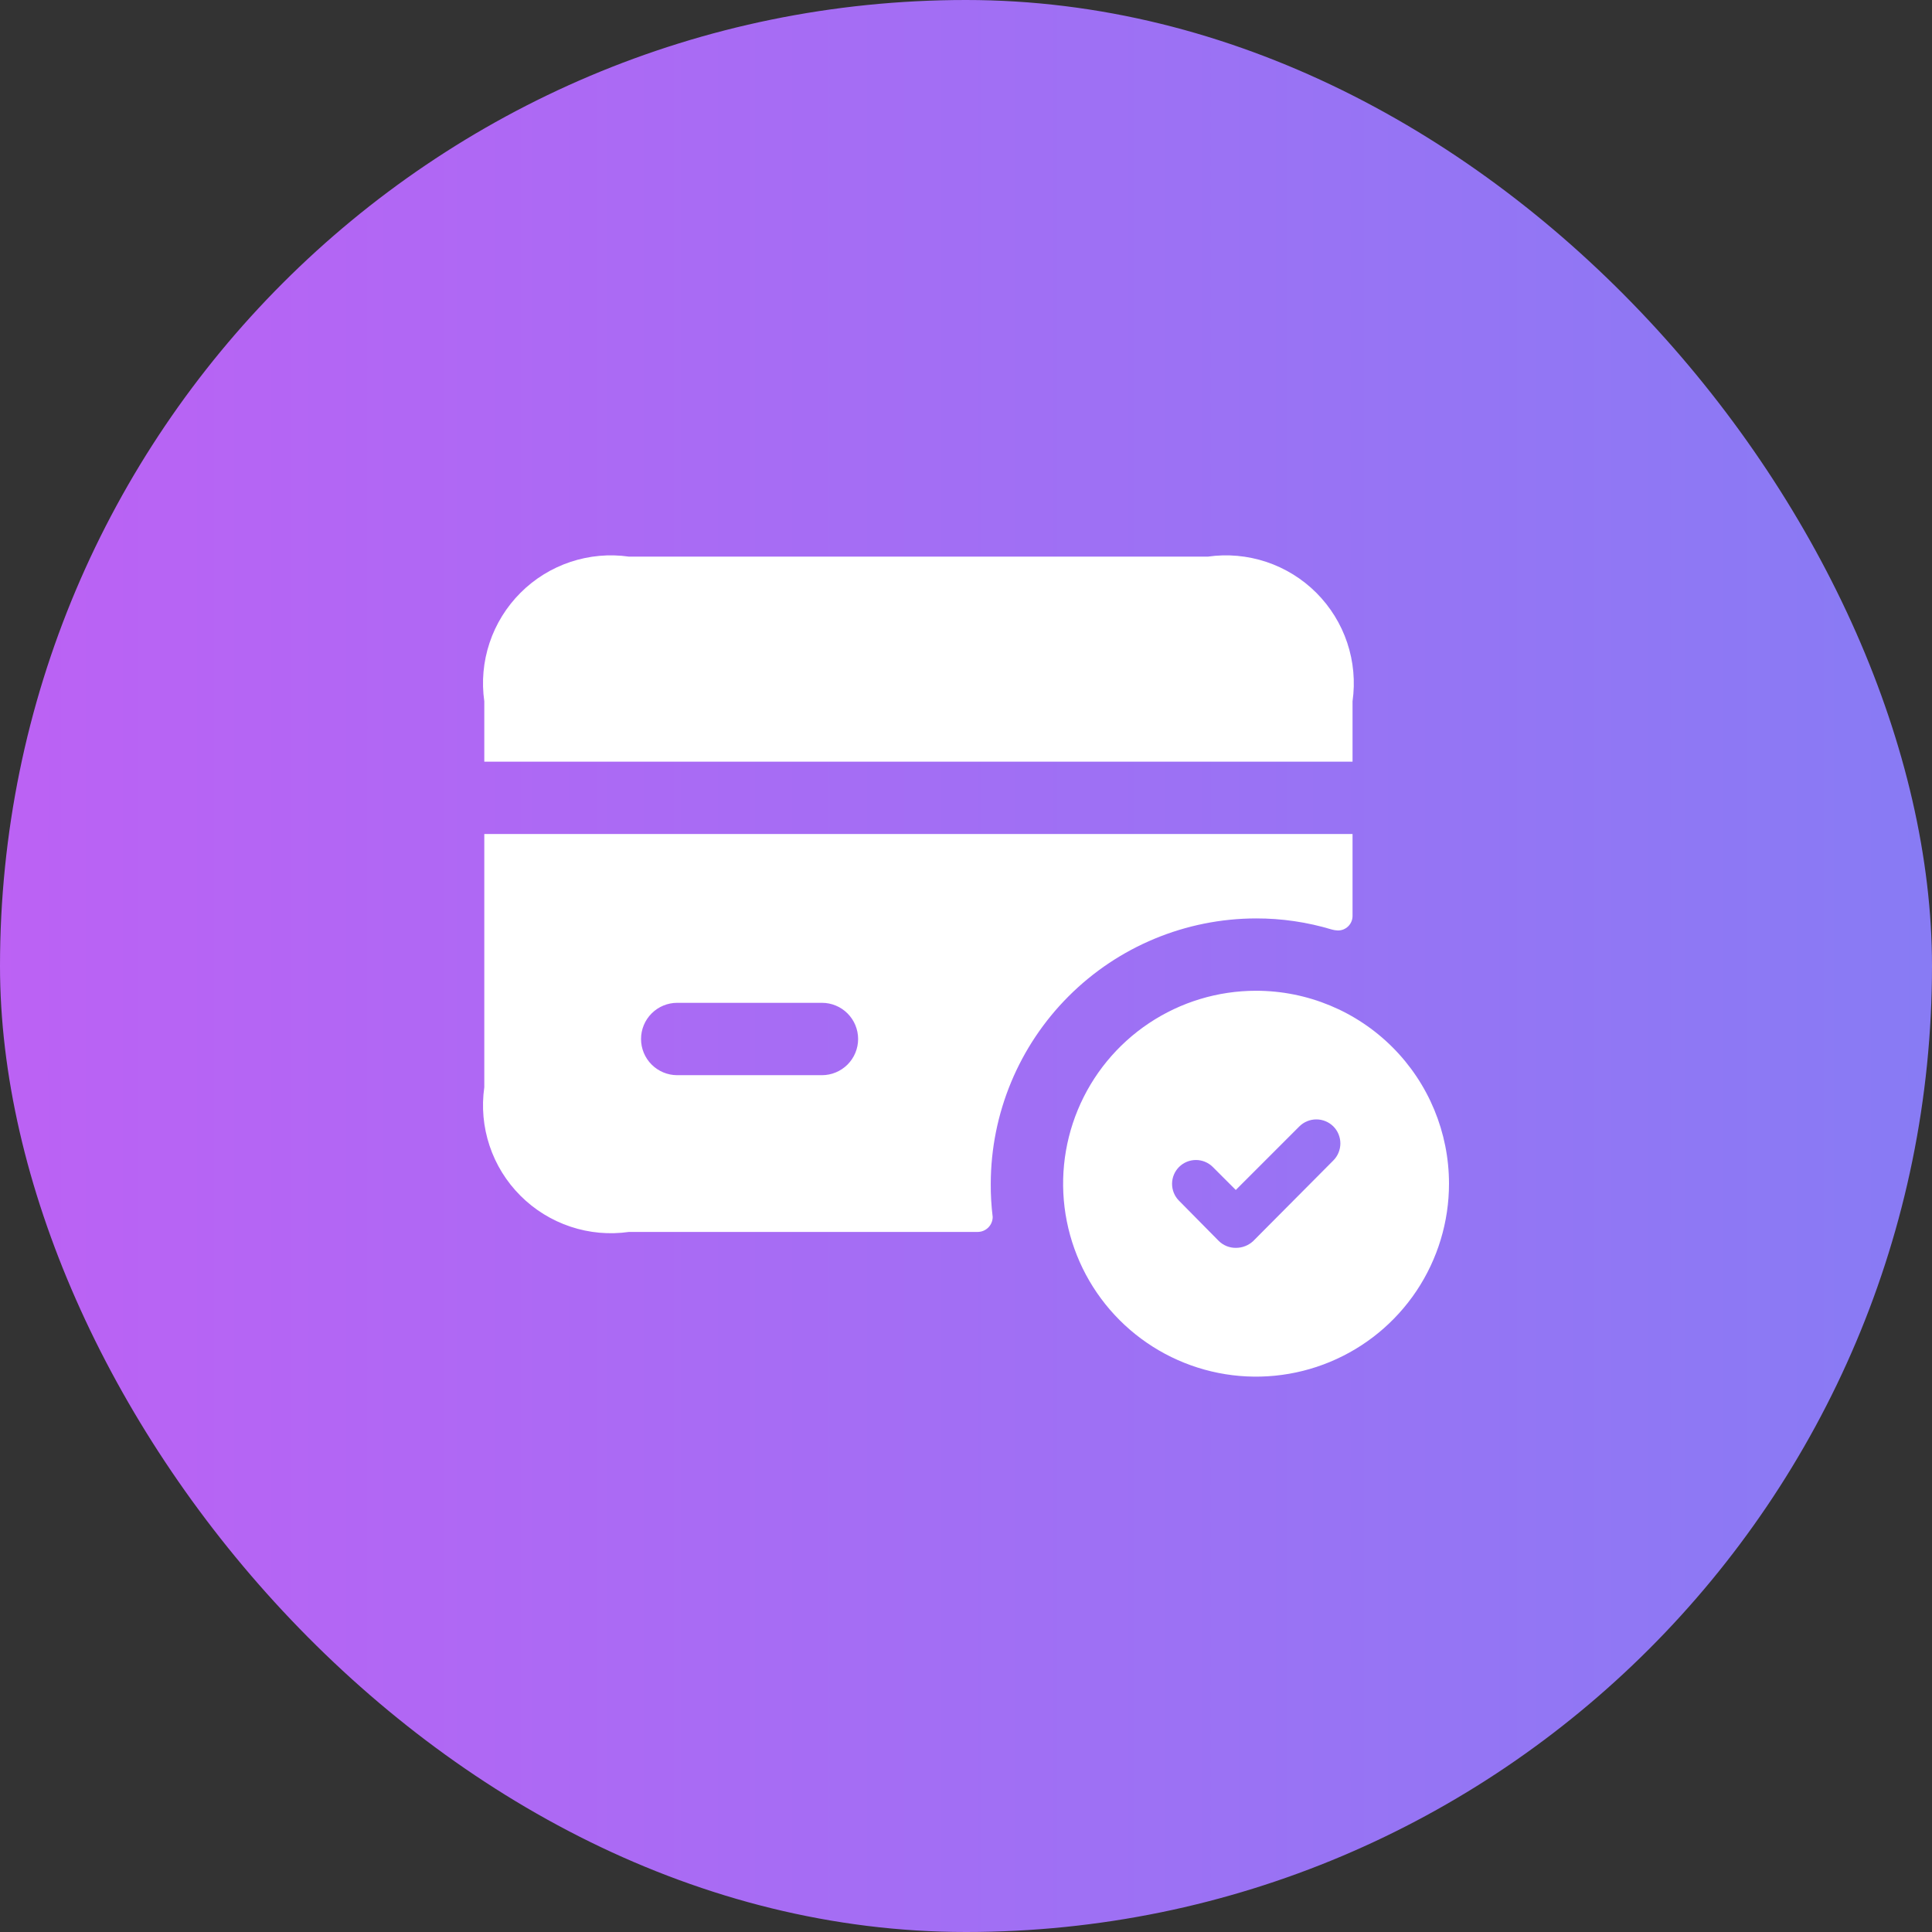
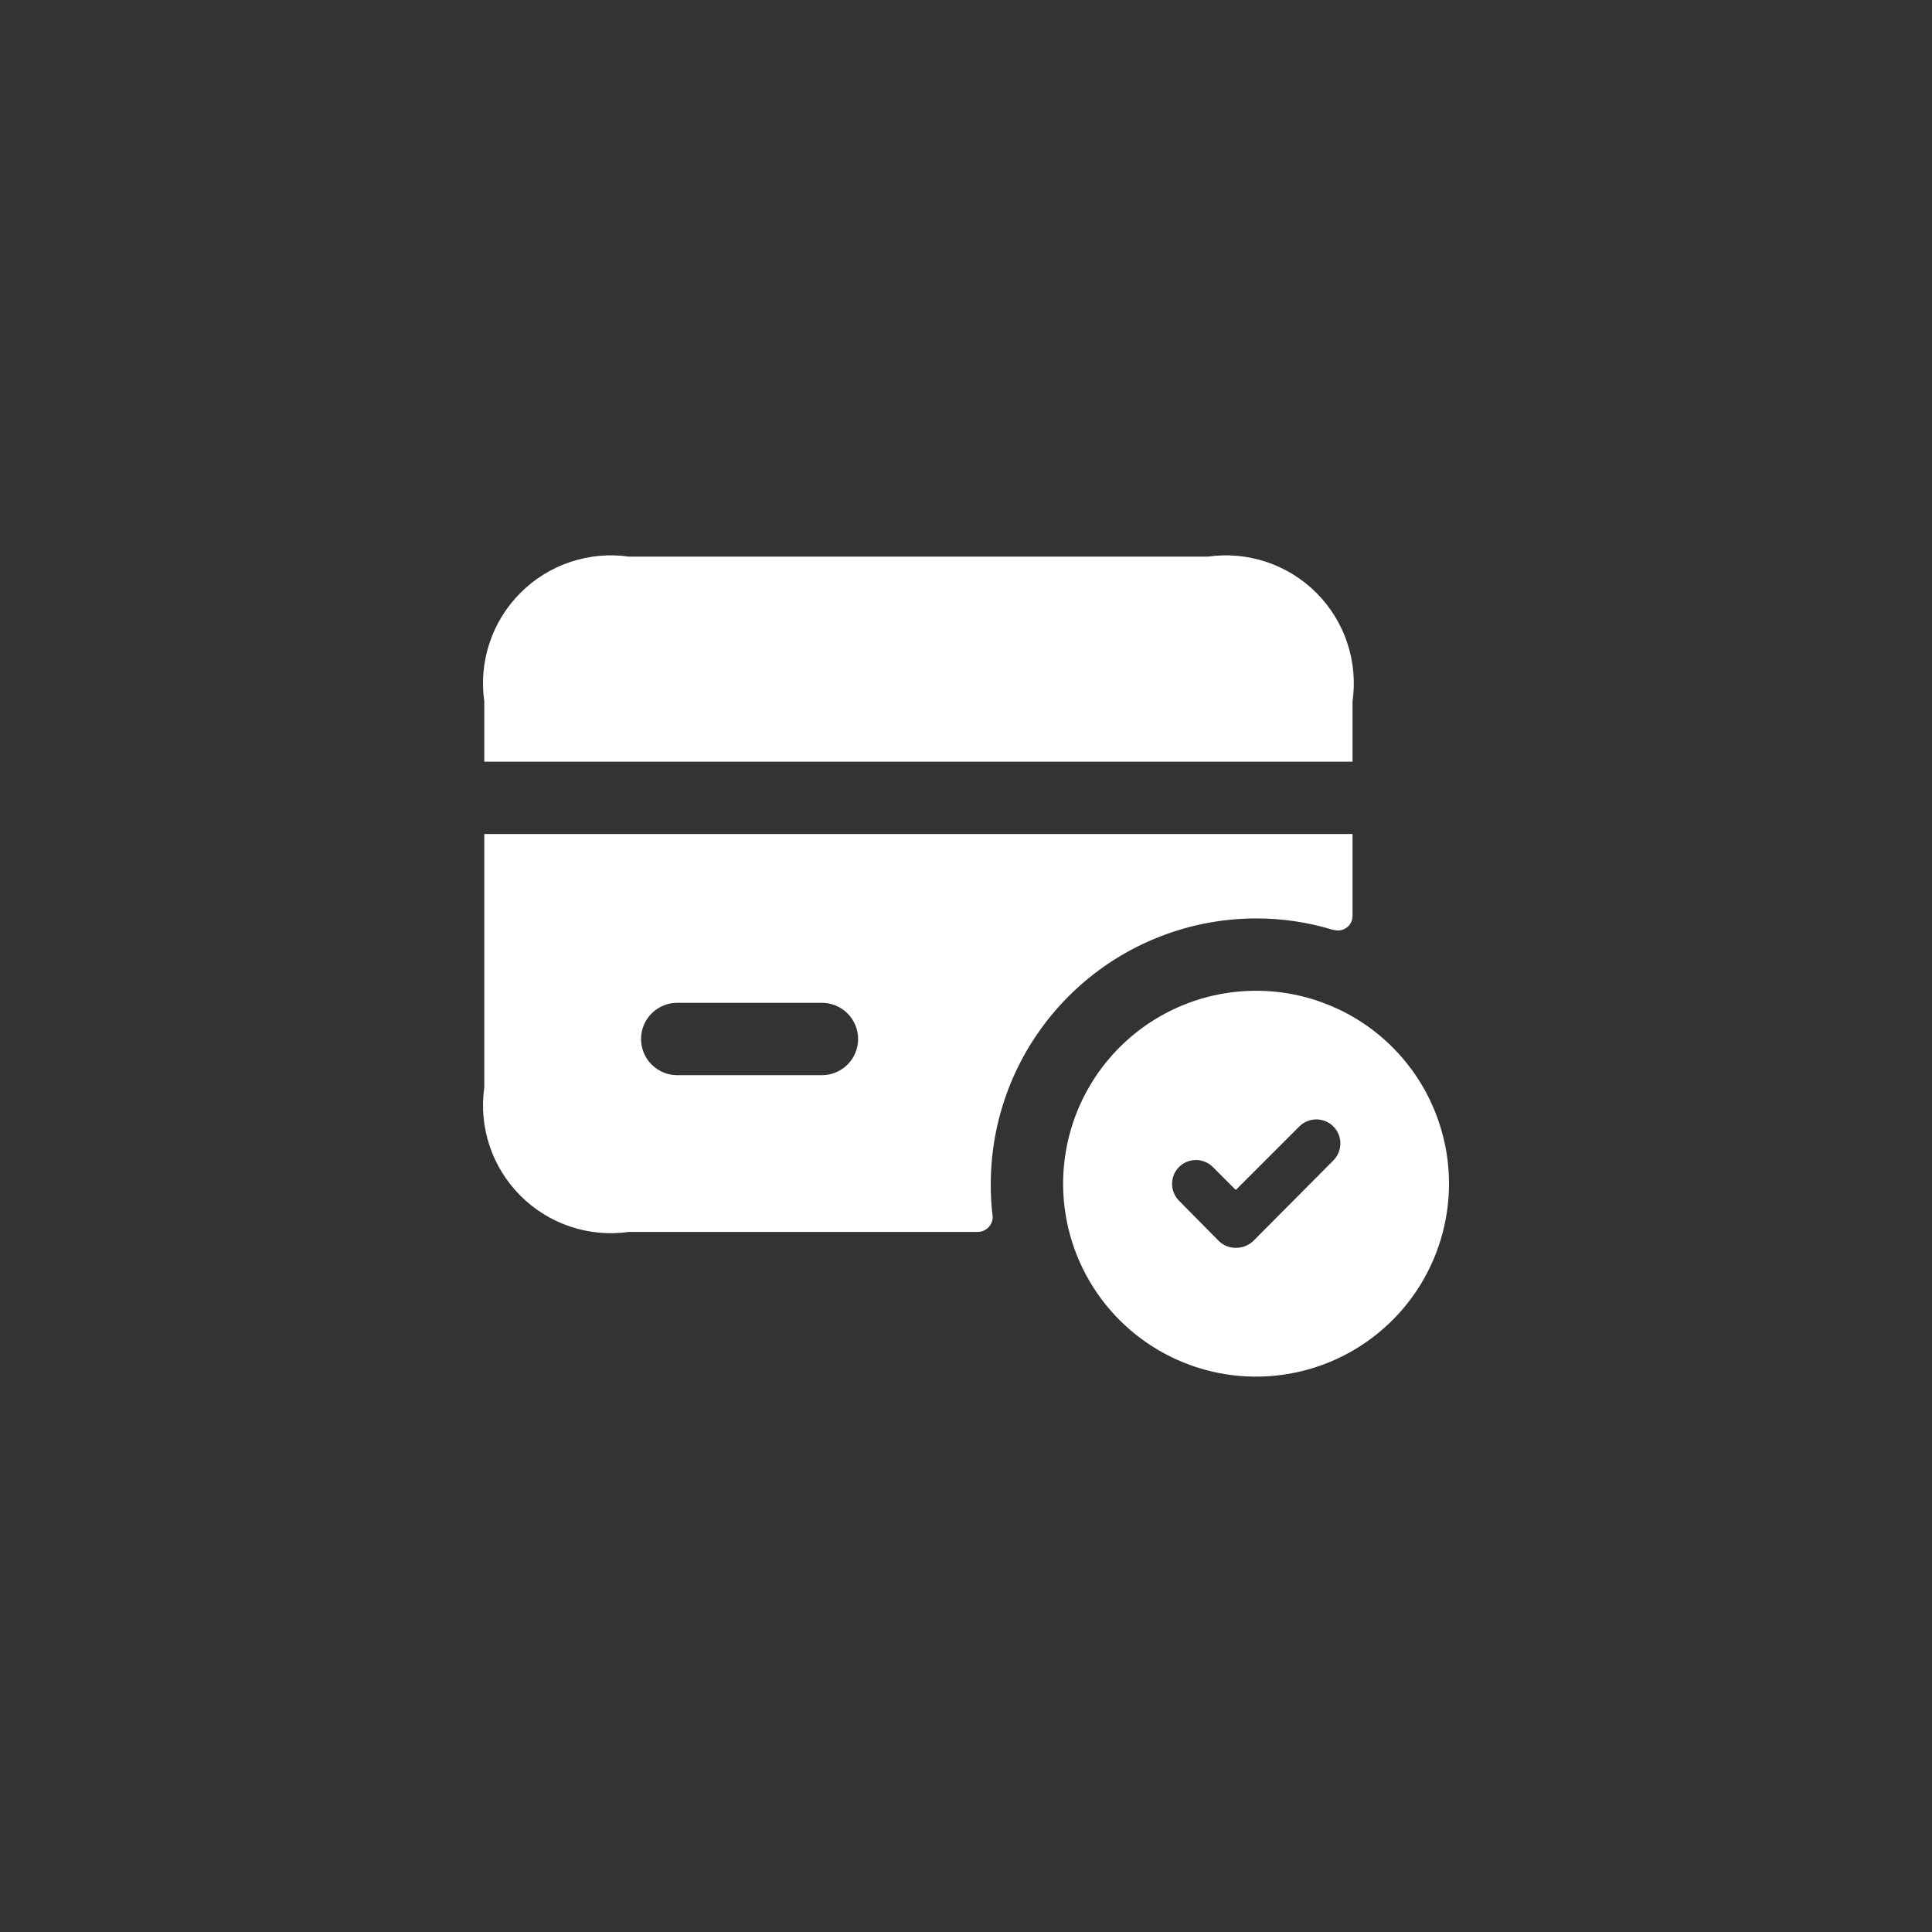
<svg xmlns="http://www.w3.org/2000/svg" width="70" height="70" viewBox="0 0 70 70" fill="none">
  <rect x="0" y="0" width="70" height="70" fill="#333333" stroke="none" />
-   <rect width="70" height="70" rx="35" fill="url(#paint0_linear_3107_1810)" />
  <path d="M17.547 30.217V39.392C17.445 40.105 17.51 40.831 17.738 41.513C17.965 42.196 18.349 42.816 18.858 43.324C19.366 43.833 19.986 44.216 20.669 44.444C21.351 44.672 22.077 44.737 22.79 44.635H35.425C35.569 44.635 35.706 44.577 35.807 44.476C35.909 44.374 35.966 44.237 35.967 44.094C35.918 43.694 35.894 43.291 35.897 42.888C35.902 40.34 36.916 37.898 38.718 36.096C40.519 34.294 42.961 33.28 45.509 33.276C46.439 33.274 47.363 33.41 48.253 33.678C48.321 33.698 48.392 33.709 48.463 33.712C48.533 33.715 48.603 33.703 48.669 33.678C48.734 33.652 48.794 33.614 48.845 33.565C48.895 33.516 48.936 33.458 48.963 33.393C48.991 33.328 49.005 33.258 49.005 33.188V30.217H17.547ZM29.78 38.956H24.537C24.189 38.956 23.856 38.817 23.61 38.572C23.364 38.326 23.226 37.992 23.226 37.645C23.226 37.297 23.364 36.964 23.61 36.718C23.856 36.472 24.189 36.334 24.537 36.334H29.78C30.128 36.334 30.461 36.472 30.707 36.718C30.953 36.964 31.091 37.297 31.091 37.645C31.091 37.992 30.953 38.326 30.707 38.572C30.461 38.817 30.128 38.956 29.78 38.956ZM45.509 35.897C44.127 35.897 42.775 36.307 41.626 37.075C40.476 37.843 39.58 38.935 39.051 40.212C38.522 41.49 38.383 42.895 38.653 44.252C38.923 45.608 39.588 46.853 40.566 47.831C41.544 48.809 42.789 49.474 44.145 49.744C45.502 50.014 46.907 49.875 48.184 49.346C49.462 48.817 50.554 47.921 51.322 46.772C52.09 45.622 52.5 44.27 52.5 42.888C52.5 41.034 51.764 39.256 50.453 37.944C49.142 36.633 47.363 35.897 45.509 35.897ZM48.306 42.049L45.404 44.968C45.233 45.126 45.008 45.214 44.775 45.212C44.547 45.214 44.328 45.126 44.164 44.968L42.713 43.499C42.553 43.337 42.465 43.117 42.466 42.889C42.467 42.662 42.558 42.443 42.719 42.282C42.88 42.121 43.099 42.03 43.327 42.029C43.554 42.028 43.774 42.117 43.936 42.276L44.775 43.115L47.082 40.808C47.245 40.648 47.465 40.558 47.694 40.558C47.923 40.558 48.142 40.648 48.306 40.808C48.388 40.889 48.453 40.986 48.497 41.092C48.541 41.199 48.564 41.313 48.564 41.428C48.564 41.544 48.541 41.658 48.497 41.764C48.453 41.871 48.388 41.968 48.306 42.049ZM43.762 20.168H22.79C22.077 20.066 21.351 20.132 20.669 20.359C19.986 20.587 19.366 20.97 18.858 21.479C18.349 21.988 17.965 22.608 17.738 23.29C17.51 23.973 17.445 24.699 17.547 25.411V27.596H49.005V25.411C49.106 24.699 49.041 23.973 48.813 23.29C48.586 22.608 48.202 21.988 47.694 21.479C47.185 20.97 46.565 20.587 45.882 20.359C45.2 20.132 44.474 20.066 43.762 20.168Z" fill="white" />
  <defs>
    <linearGradient id="paint0_linear_3107_1810" x1="-82.5" y1="35" x2="148" y2="35" gradientUnits="userSpaceOnUse">
      <stop stop-color="#F944F3" />
      <stop offset="1" stop-color="#4E97F5" />
    </linearGradient>
  </defs>
</svg>